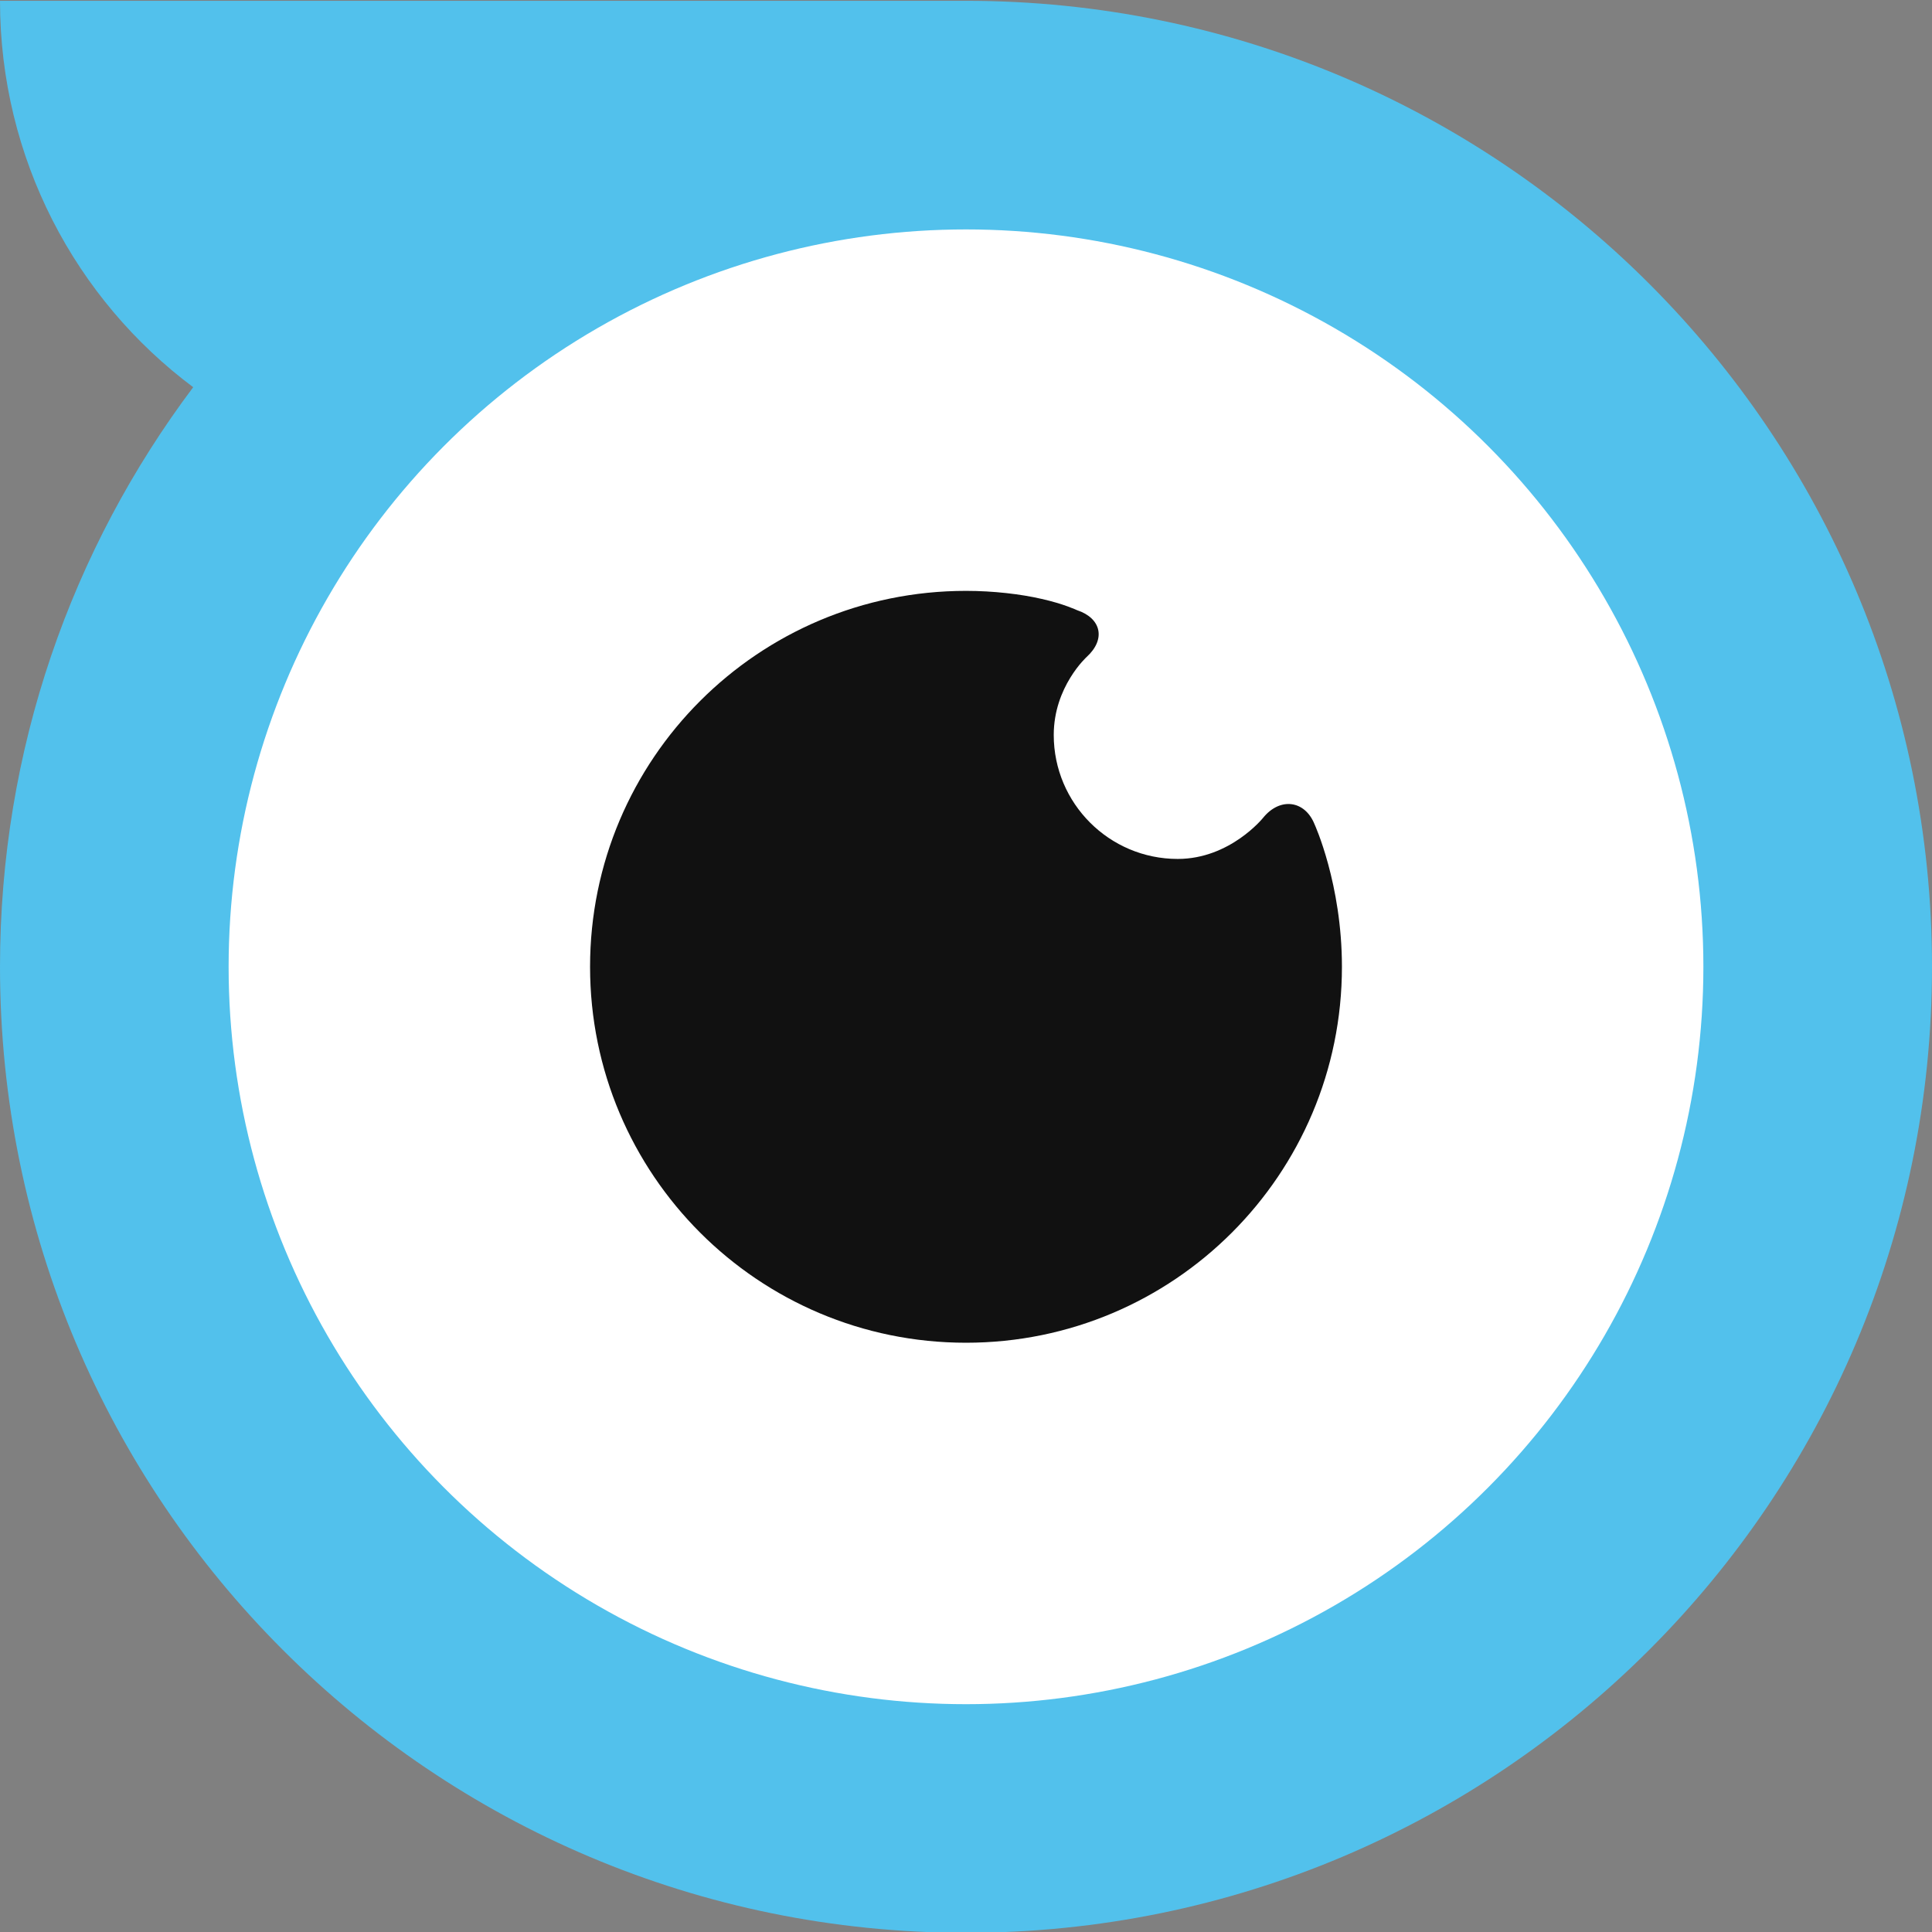
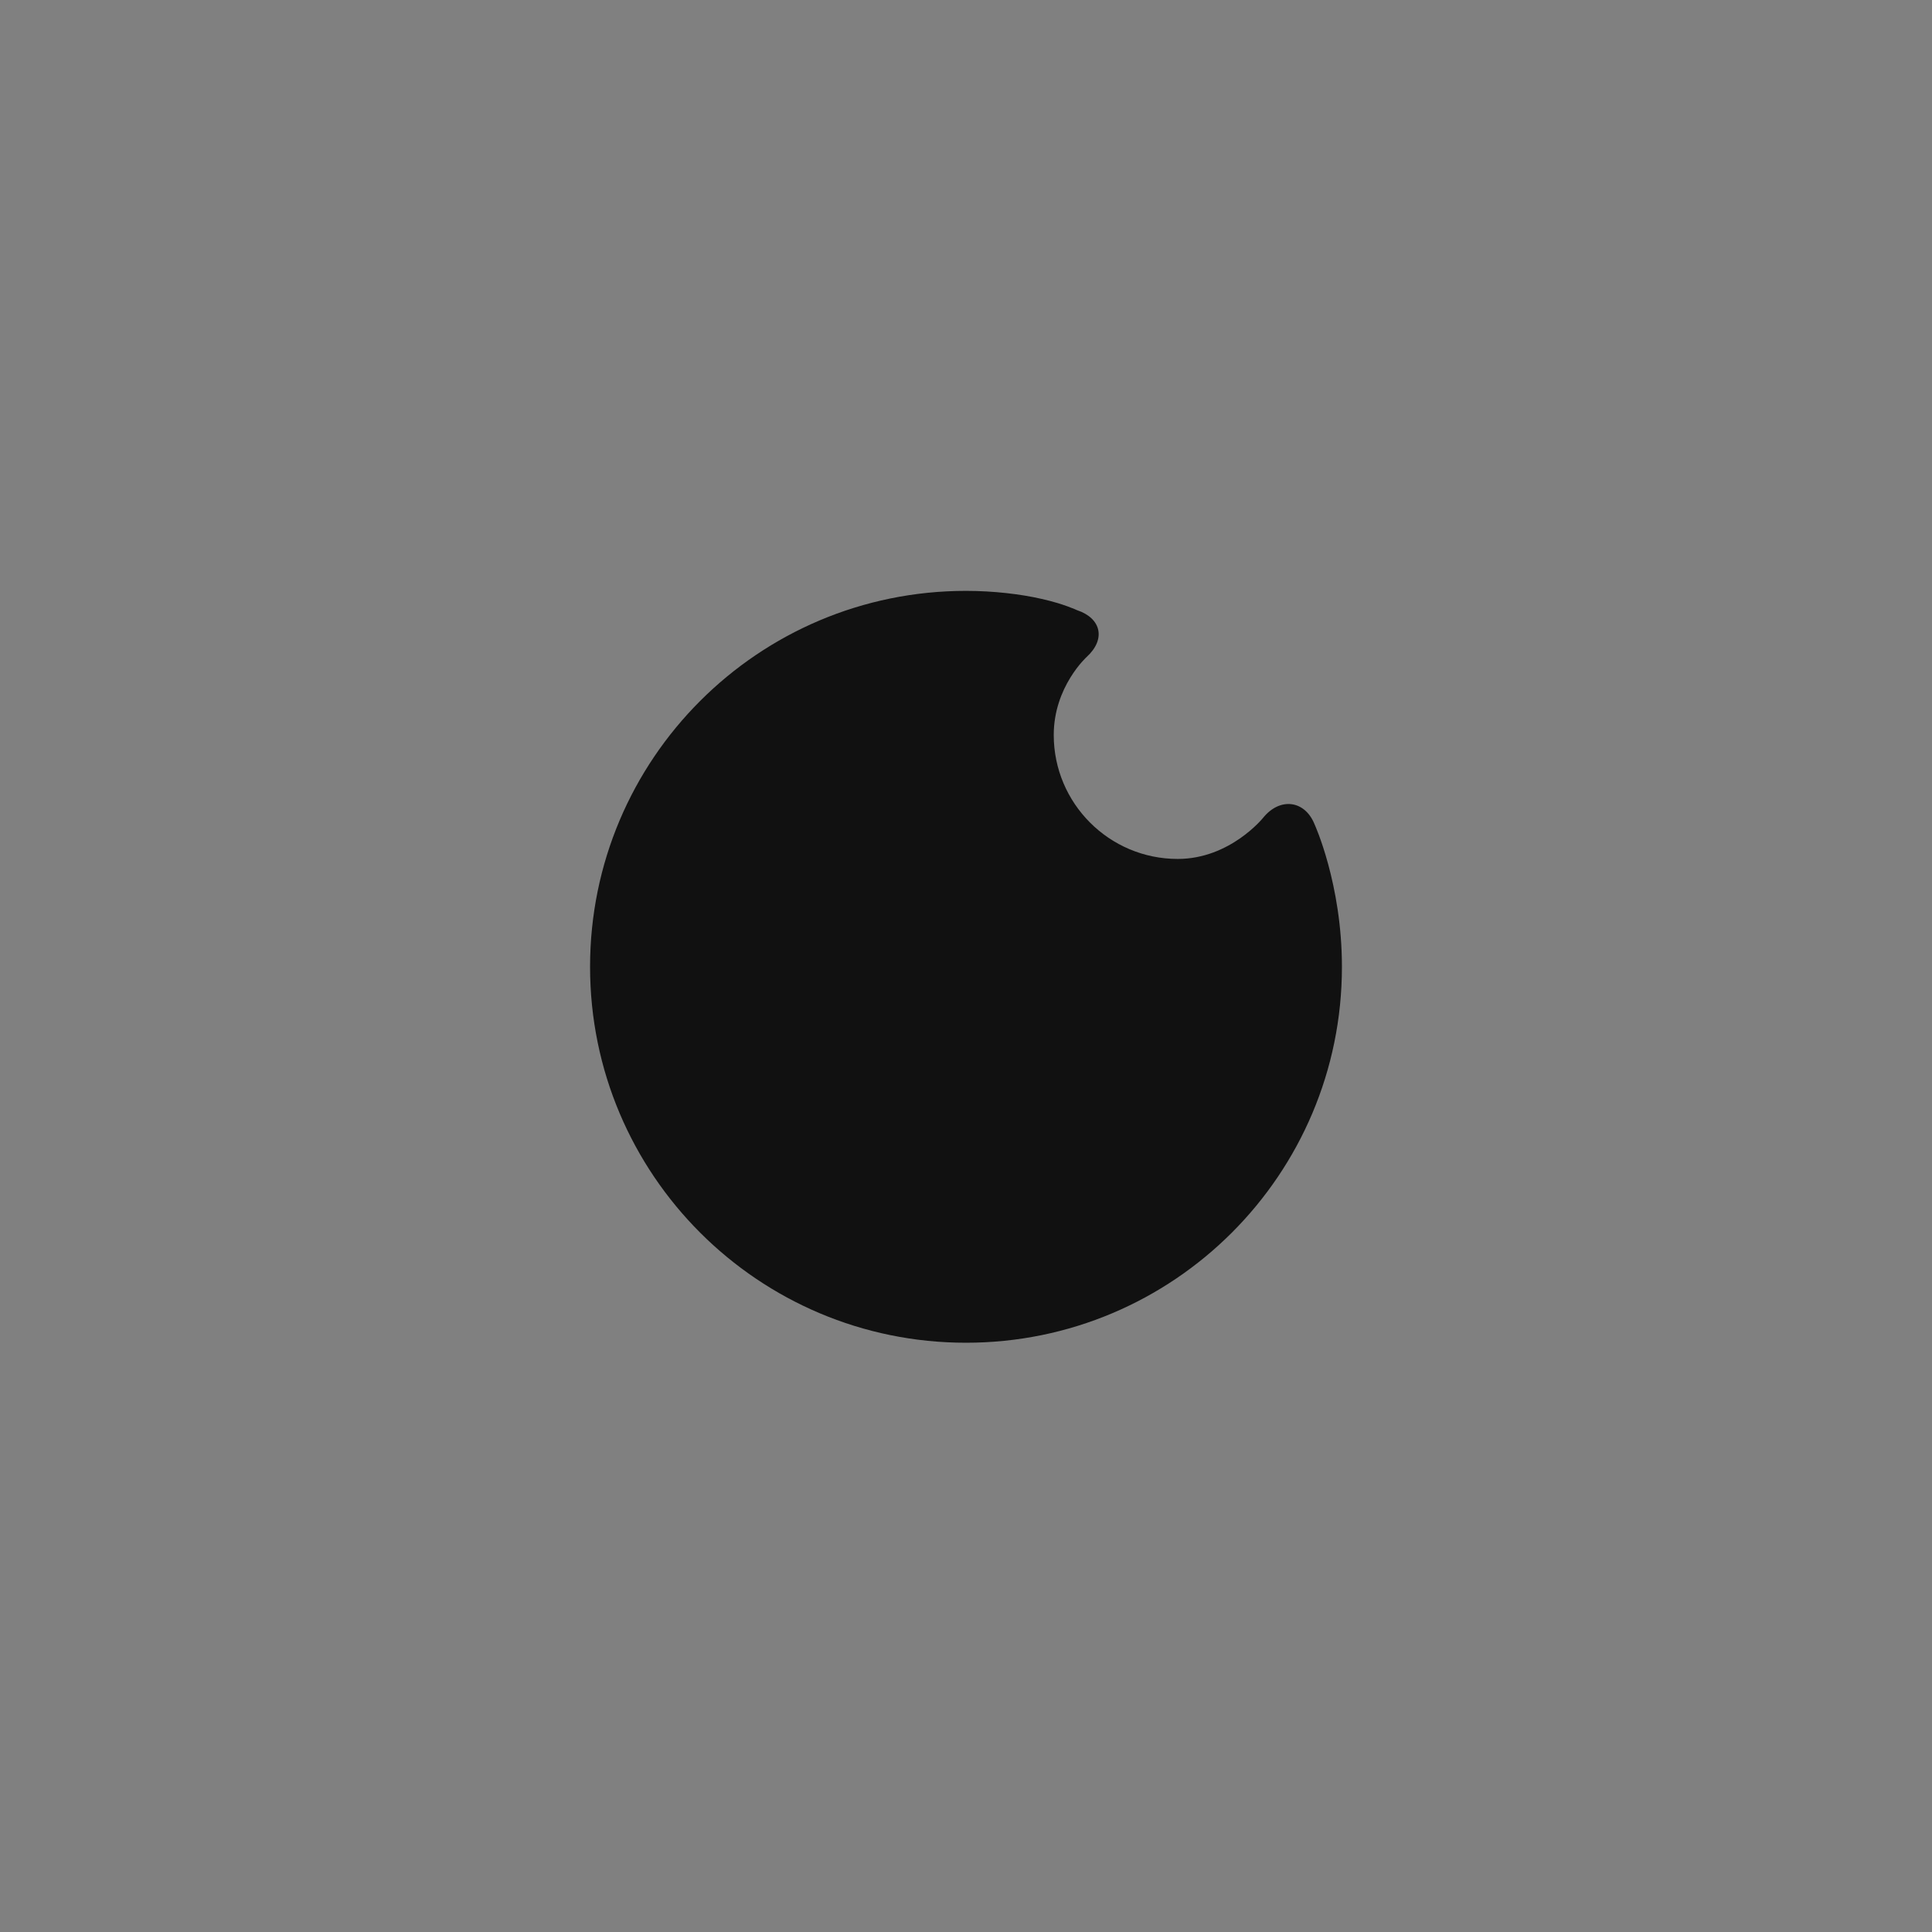
<svg xmlns="http://www.w3.org/2000/svg" id="Layer_1" x="0px" y="0px" viewBox="0 0 240 240" style="enable-background:new 0 0 240 240;" xml:space="preserve">
  <rect x="0" y="0" width="240" height="240" fill="#808080" stroke="none" />
  <style type="text/css">
	.st0{fill:#52C1EC;}
	.st1{fill:#FFFFFF;}
	.st2{fill:#111111;}
</style>
  <g>
-     <path class="st0" d="M240,120.1c0,66.3-53.7,120-120,120S0,186.4,0,120.1c0-27,8.9-51.9,24-72C9.4,37.2,0,19.7,0,0.1h120   C186.3,0.1,240,53.8,240,120.1z" />
-     <circle class="st1" cx="120" cy="120.1" r="91.6" />
    <g>
      <path class="st2" d="M163.3,102.4c-1.2-3-4.3-3.4-6.4-0.8c0,0-4.1,5.1-10.6,5.1c-8.5,0-15.4-6.9-15.4-15.4c0-6,4.1-9.7,4.1-9.7    c2.4-2.2,1.8-4.8-1.2-5.8c0,0-1.7-0.8-4.4-1.4c-2.6-0.6-6-1-9.4-1c-25.8,0-46.7,20.9-46.7,46.7s20.9,46.7,46.7,46.7    s46.7-20.9,46.7-46.7C166.7,109.8,163.3,102.4,163.3,102.4z" />
    </g>
  </g>
</svg>